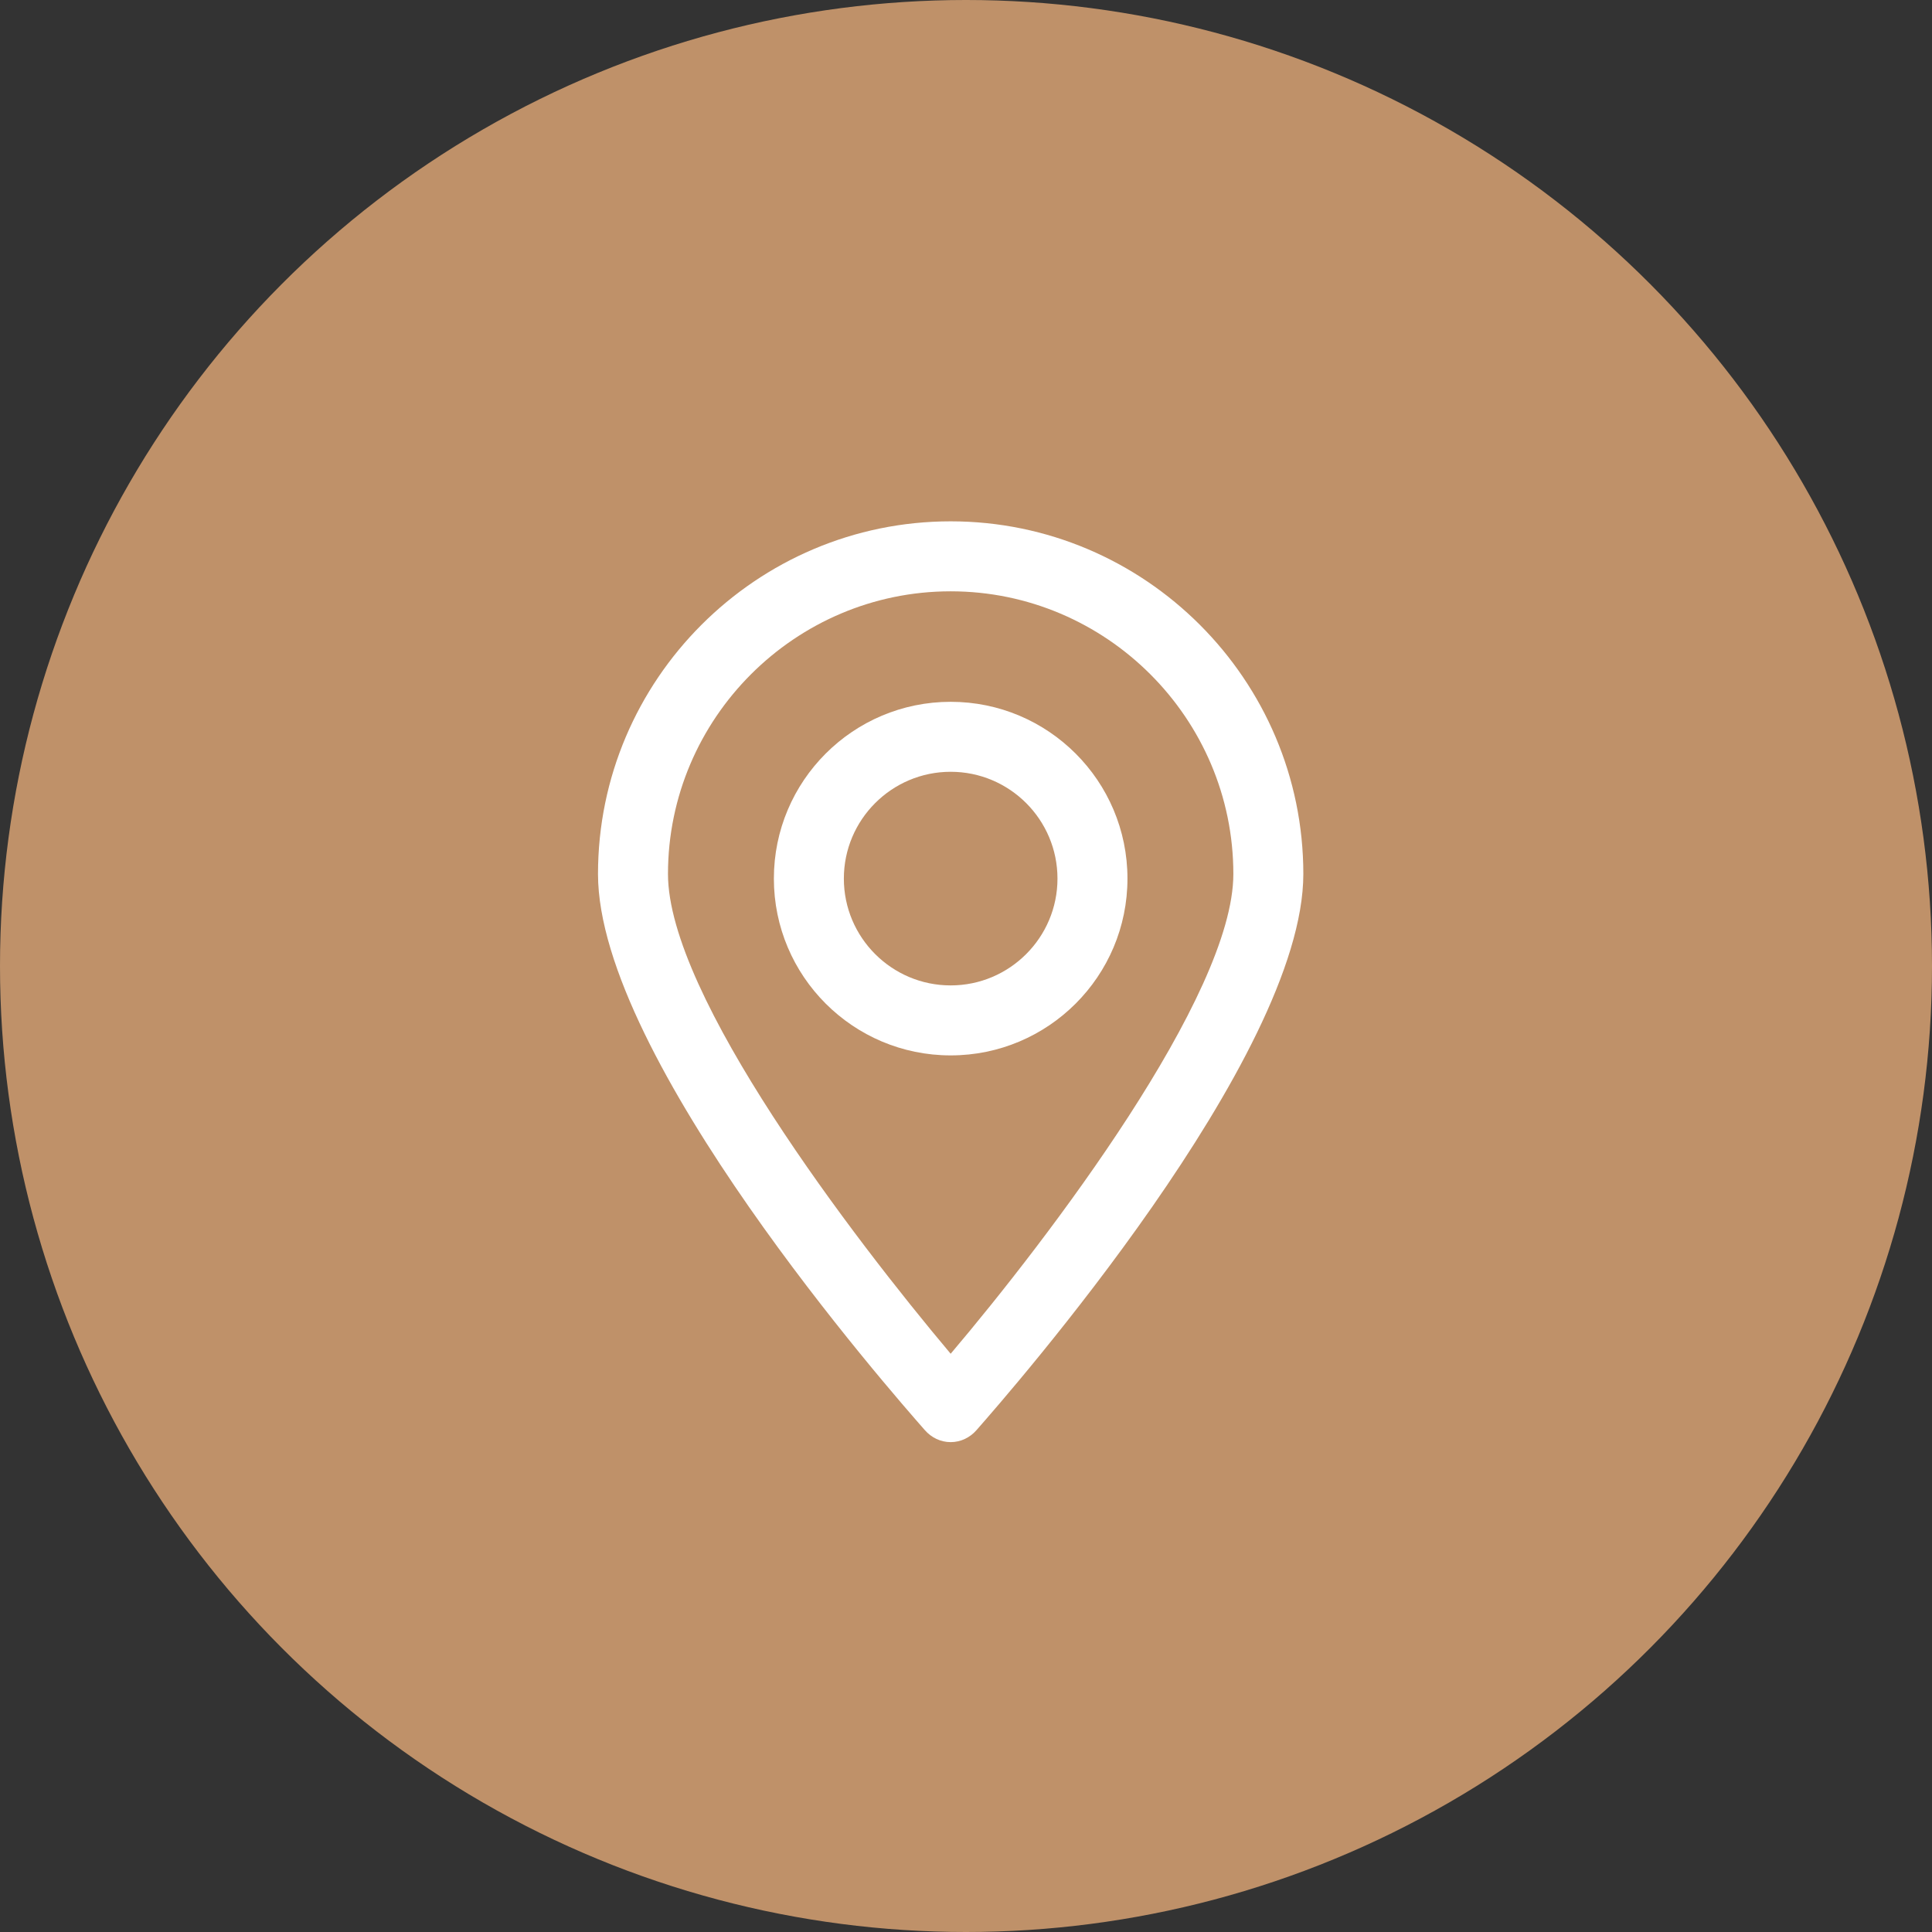
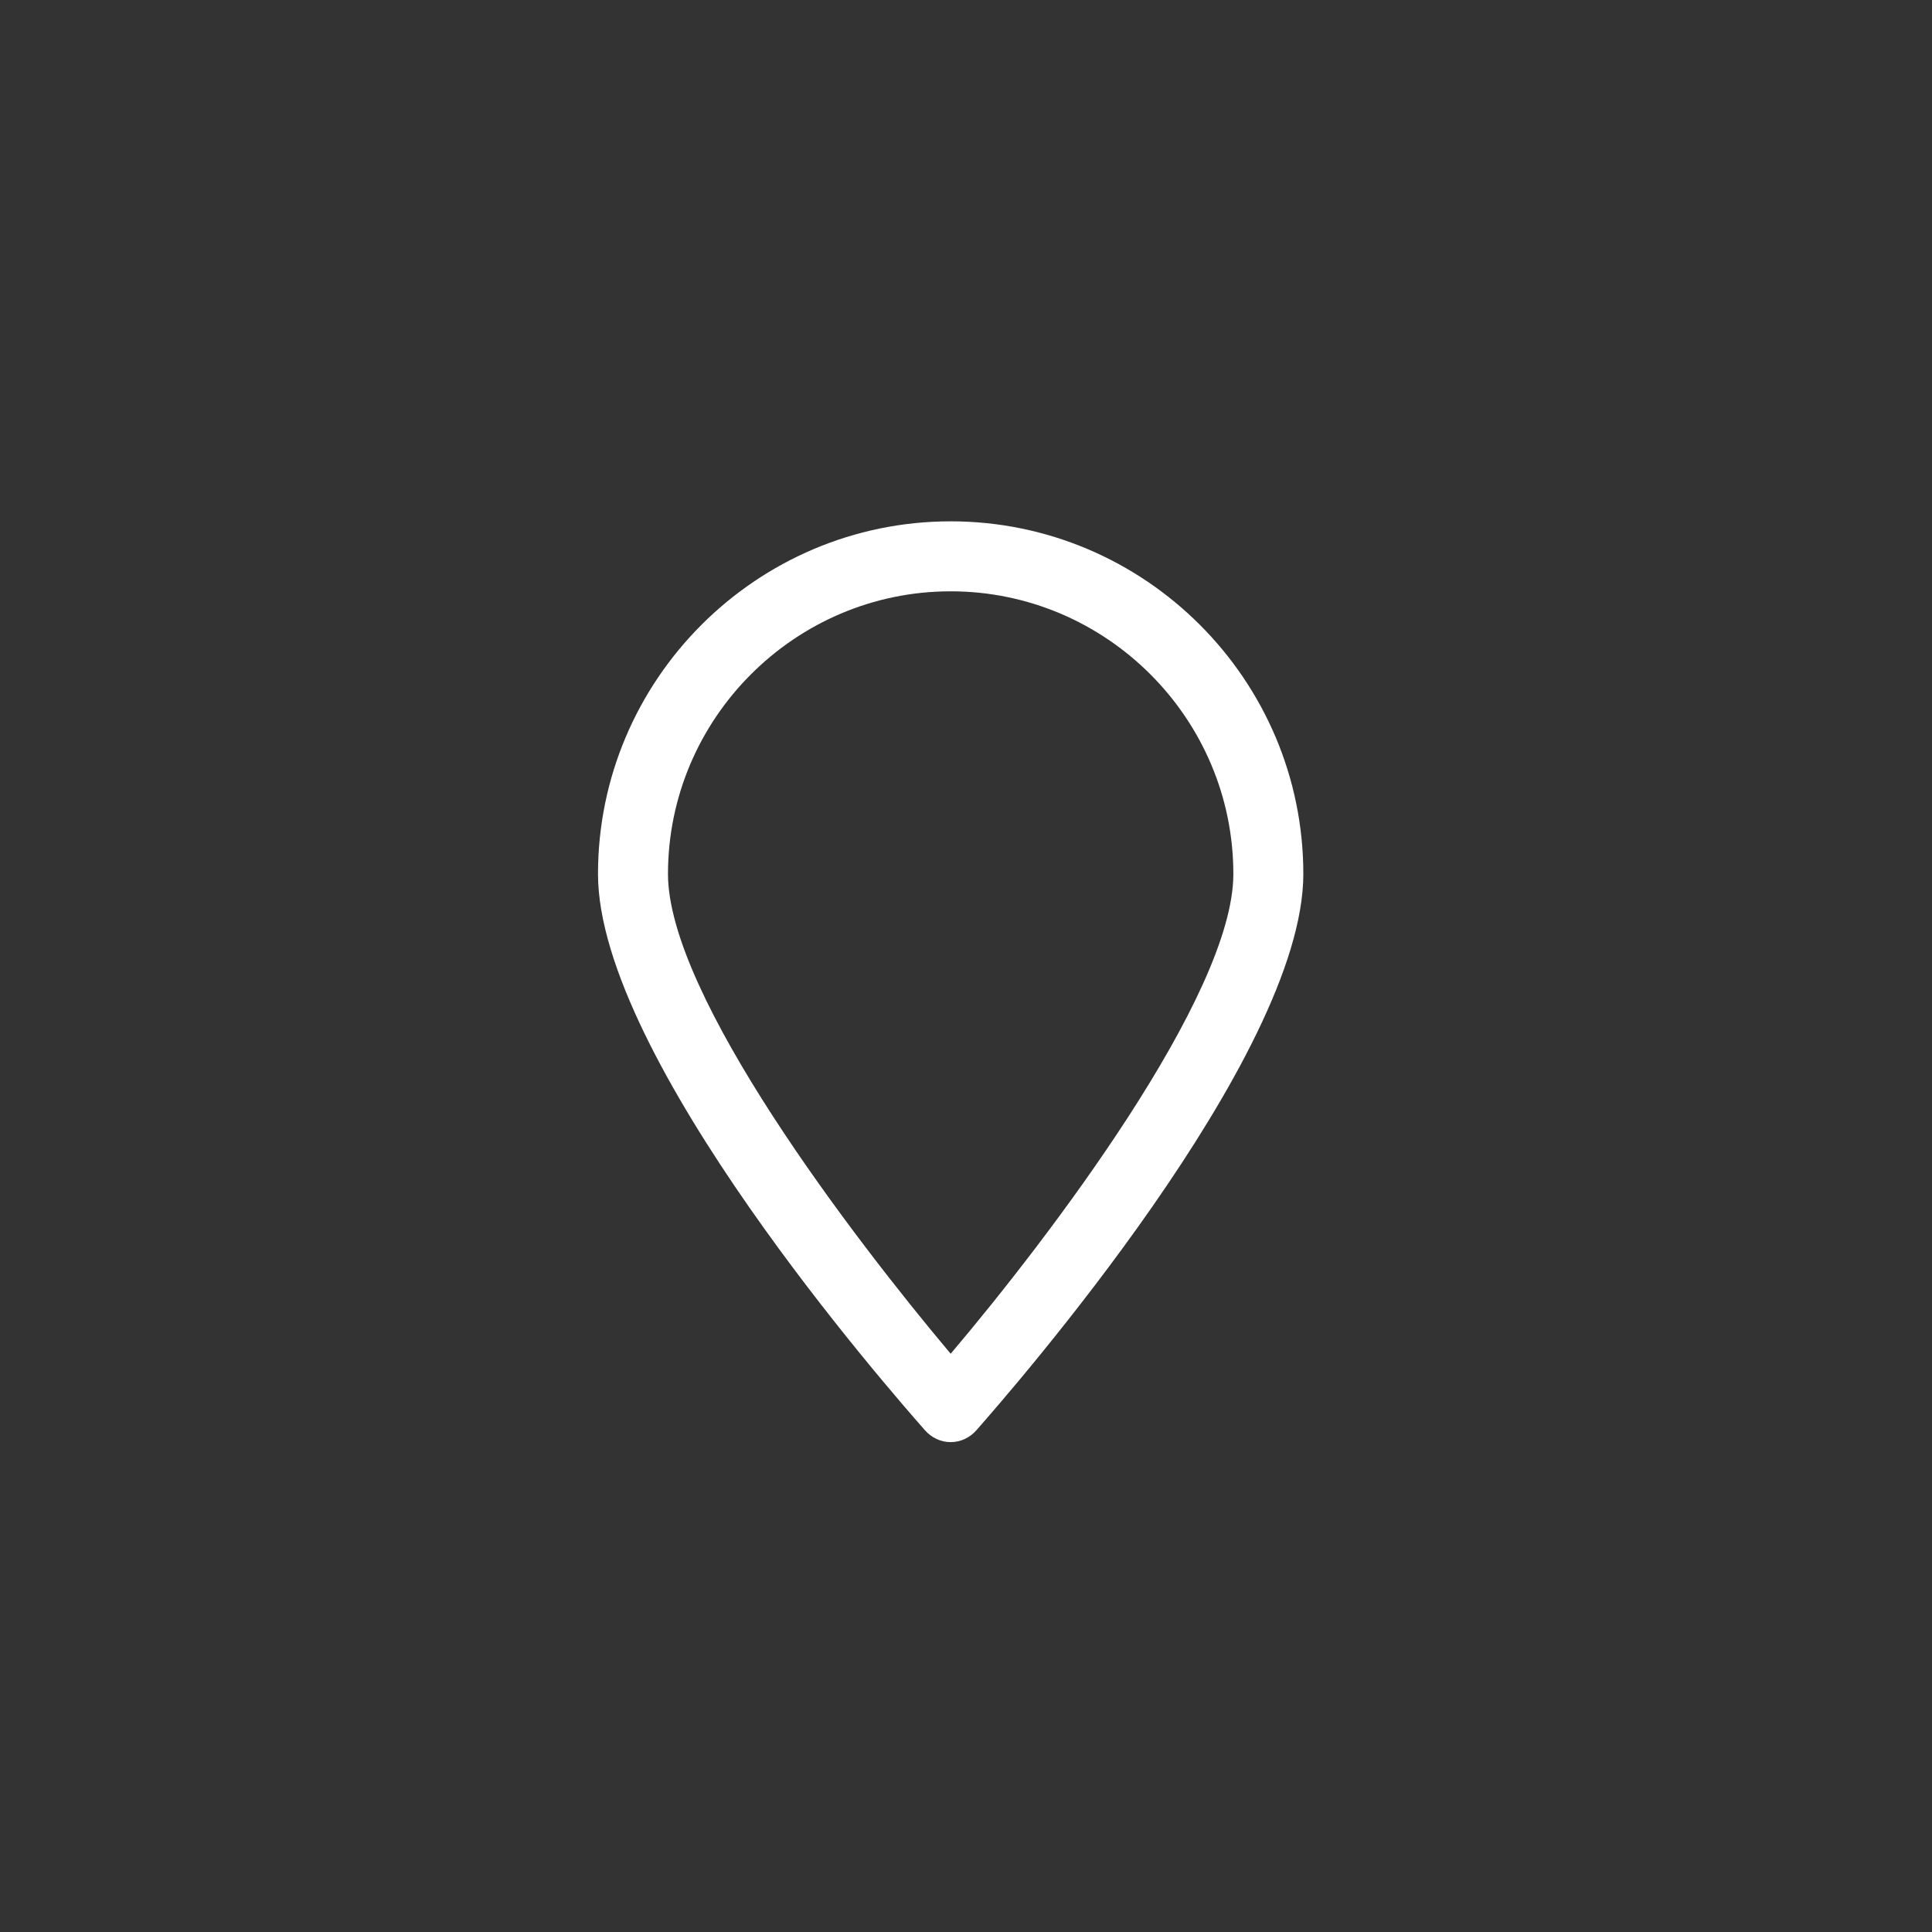
<svg xmlns="http://www.w3.org/2000/svg" width="63" height="63" viewBox="0 0 63 63" fill="none">
  <rect x="0" y="0" width="63" height="63" fill="#333333" stroke="none" />
-   <circle cx="31.5" cy="31.5" r="31.5" fill="#BF9169" />
  <path d="M31 47.026C30.67 47.026 30.369 46.876 30.159 46.636C29.078 45.405 19.5 34.505 19.5 28.5C19.5 22.165 24.665 17 31 17C37.336 17 42.5 22.165 42.5 28.5C42.5 34.475 32.922 45.405 31.841 46.636C31.631 46.876 31.33 47.026 31 47.026ZM31 19.282C25.926 19.282 21.782 23.426 21.782 28.5C21.782 32.463 27.817 40.36 31 44.144C34.183 40.39 40.218 32.463 40.218 28.5C40.218 23.426 36.074 19.282 31 19.282Z" fill="white" />
-   <path d="M31 34.415C27.817 34.415 25.235 31.832 25.235 28.65C25.235 25.467 27.817 22.885 31 22.885C34.183 22.885 36.765 25.467 36.765 28.65C36.765 31.832 34.183 34.415 31 34.415ZM31 25.167C29.078 25.167 27.517 26.728 27.517 28.65C27.517 30.571 29.078 32.133 31 32.133C32.922 32.133 34.483 30.571 34.483 28.65C34.483 26.728 32.922 25.167 31 25.167Z" fill="white" />
</svg>